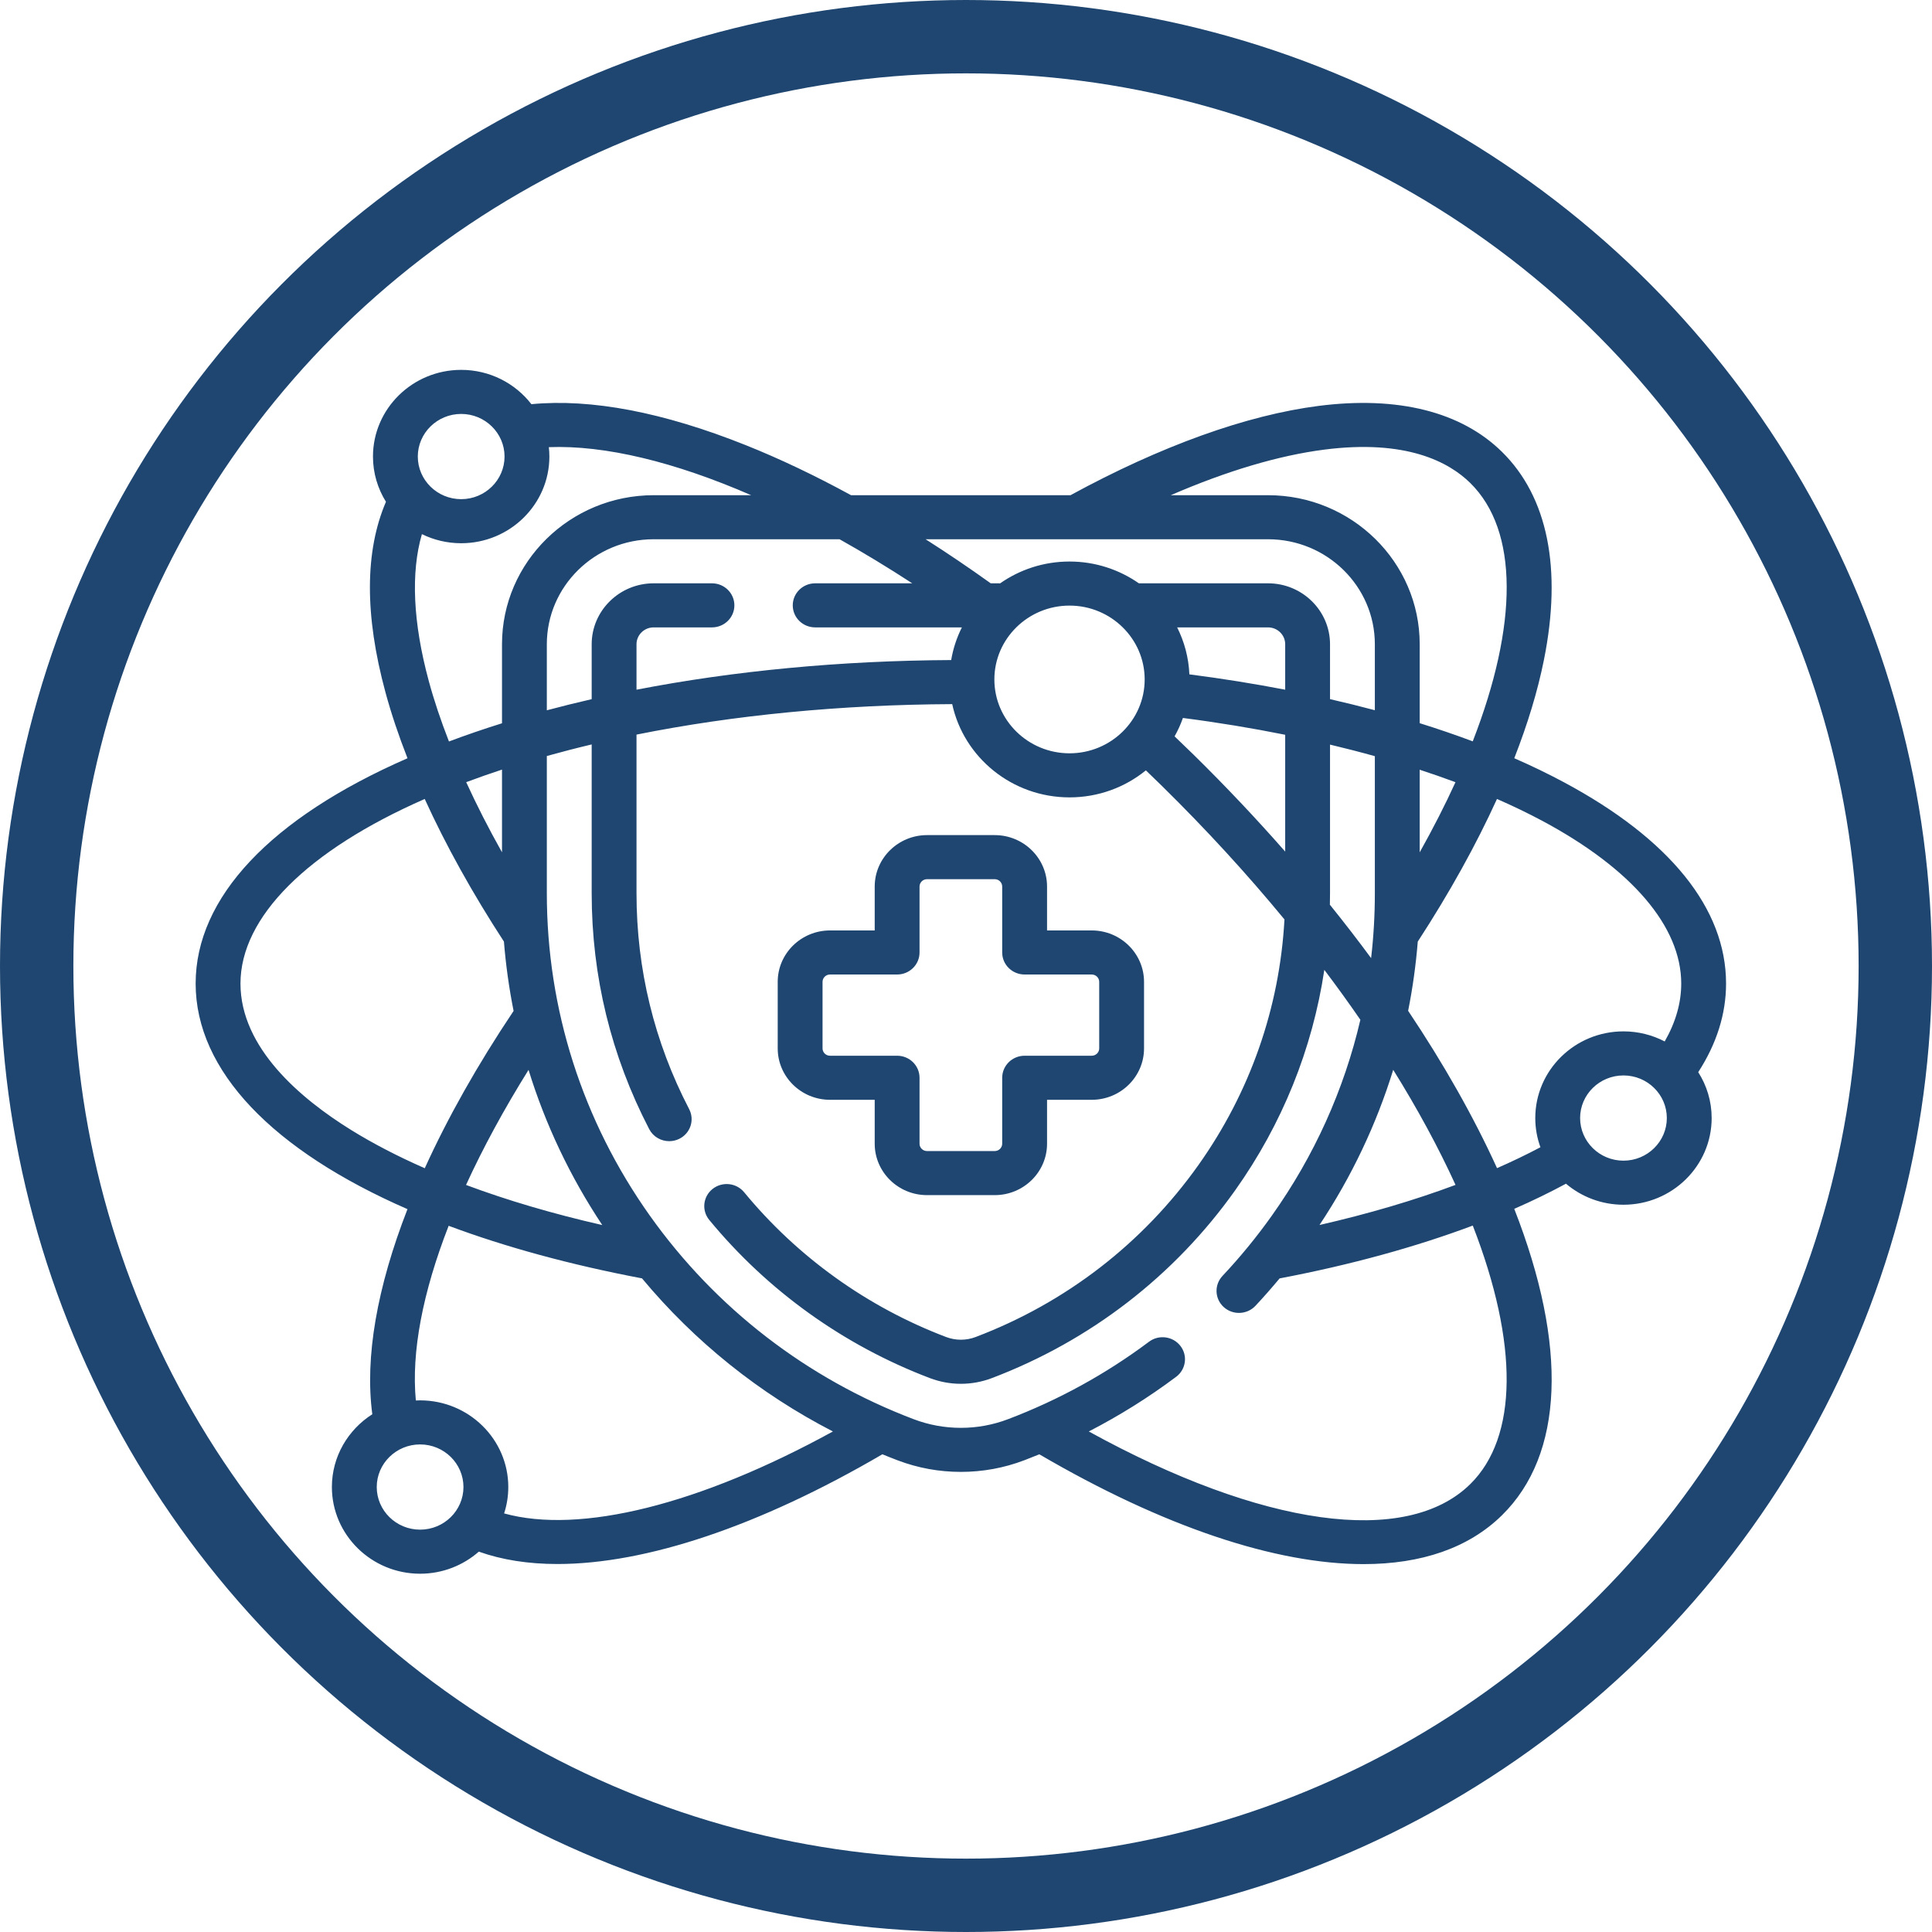
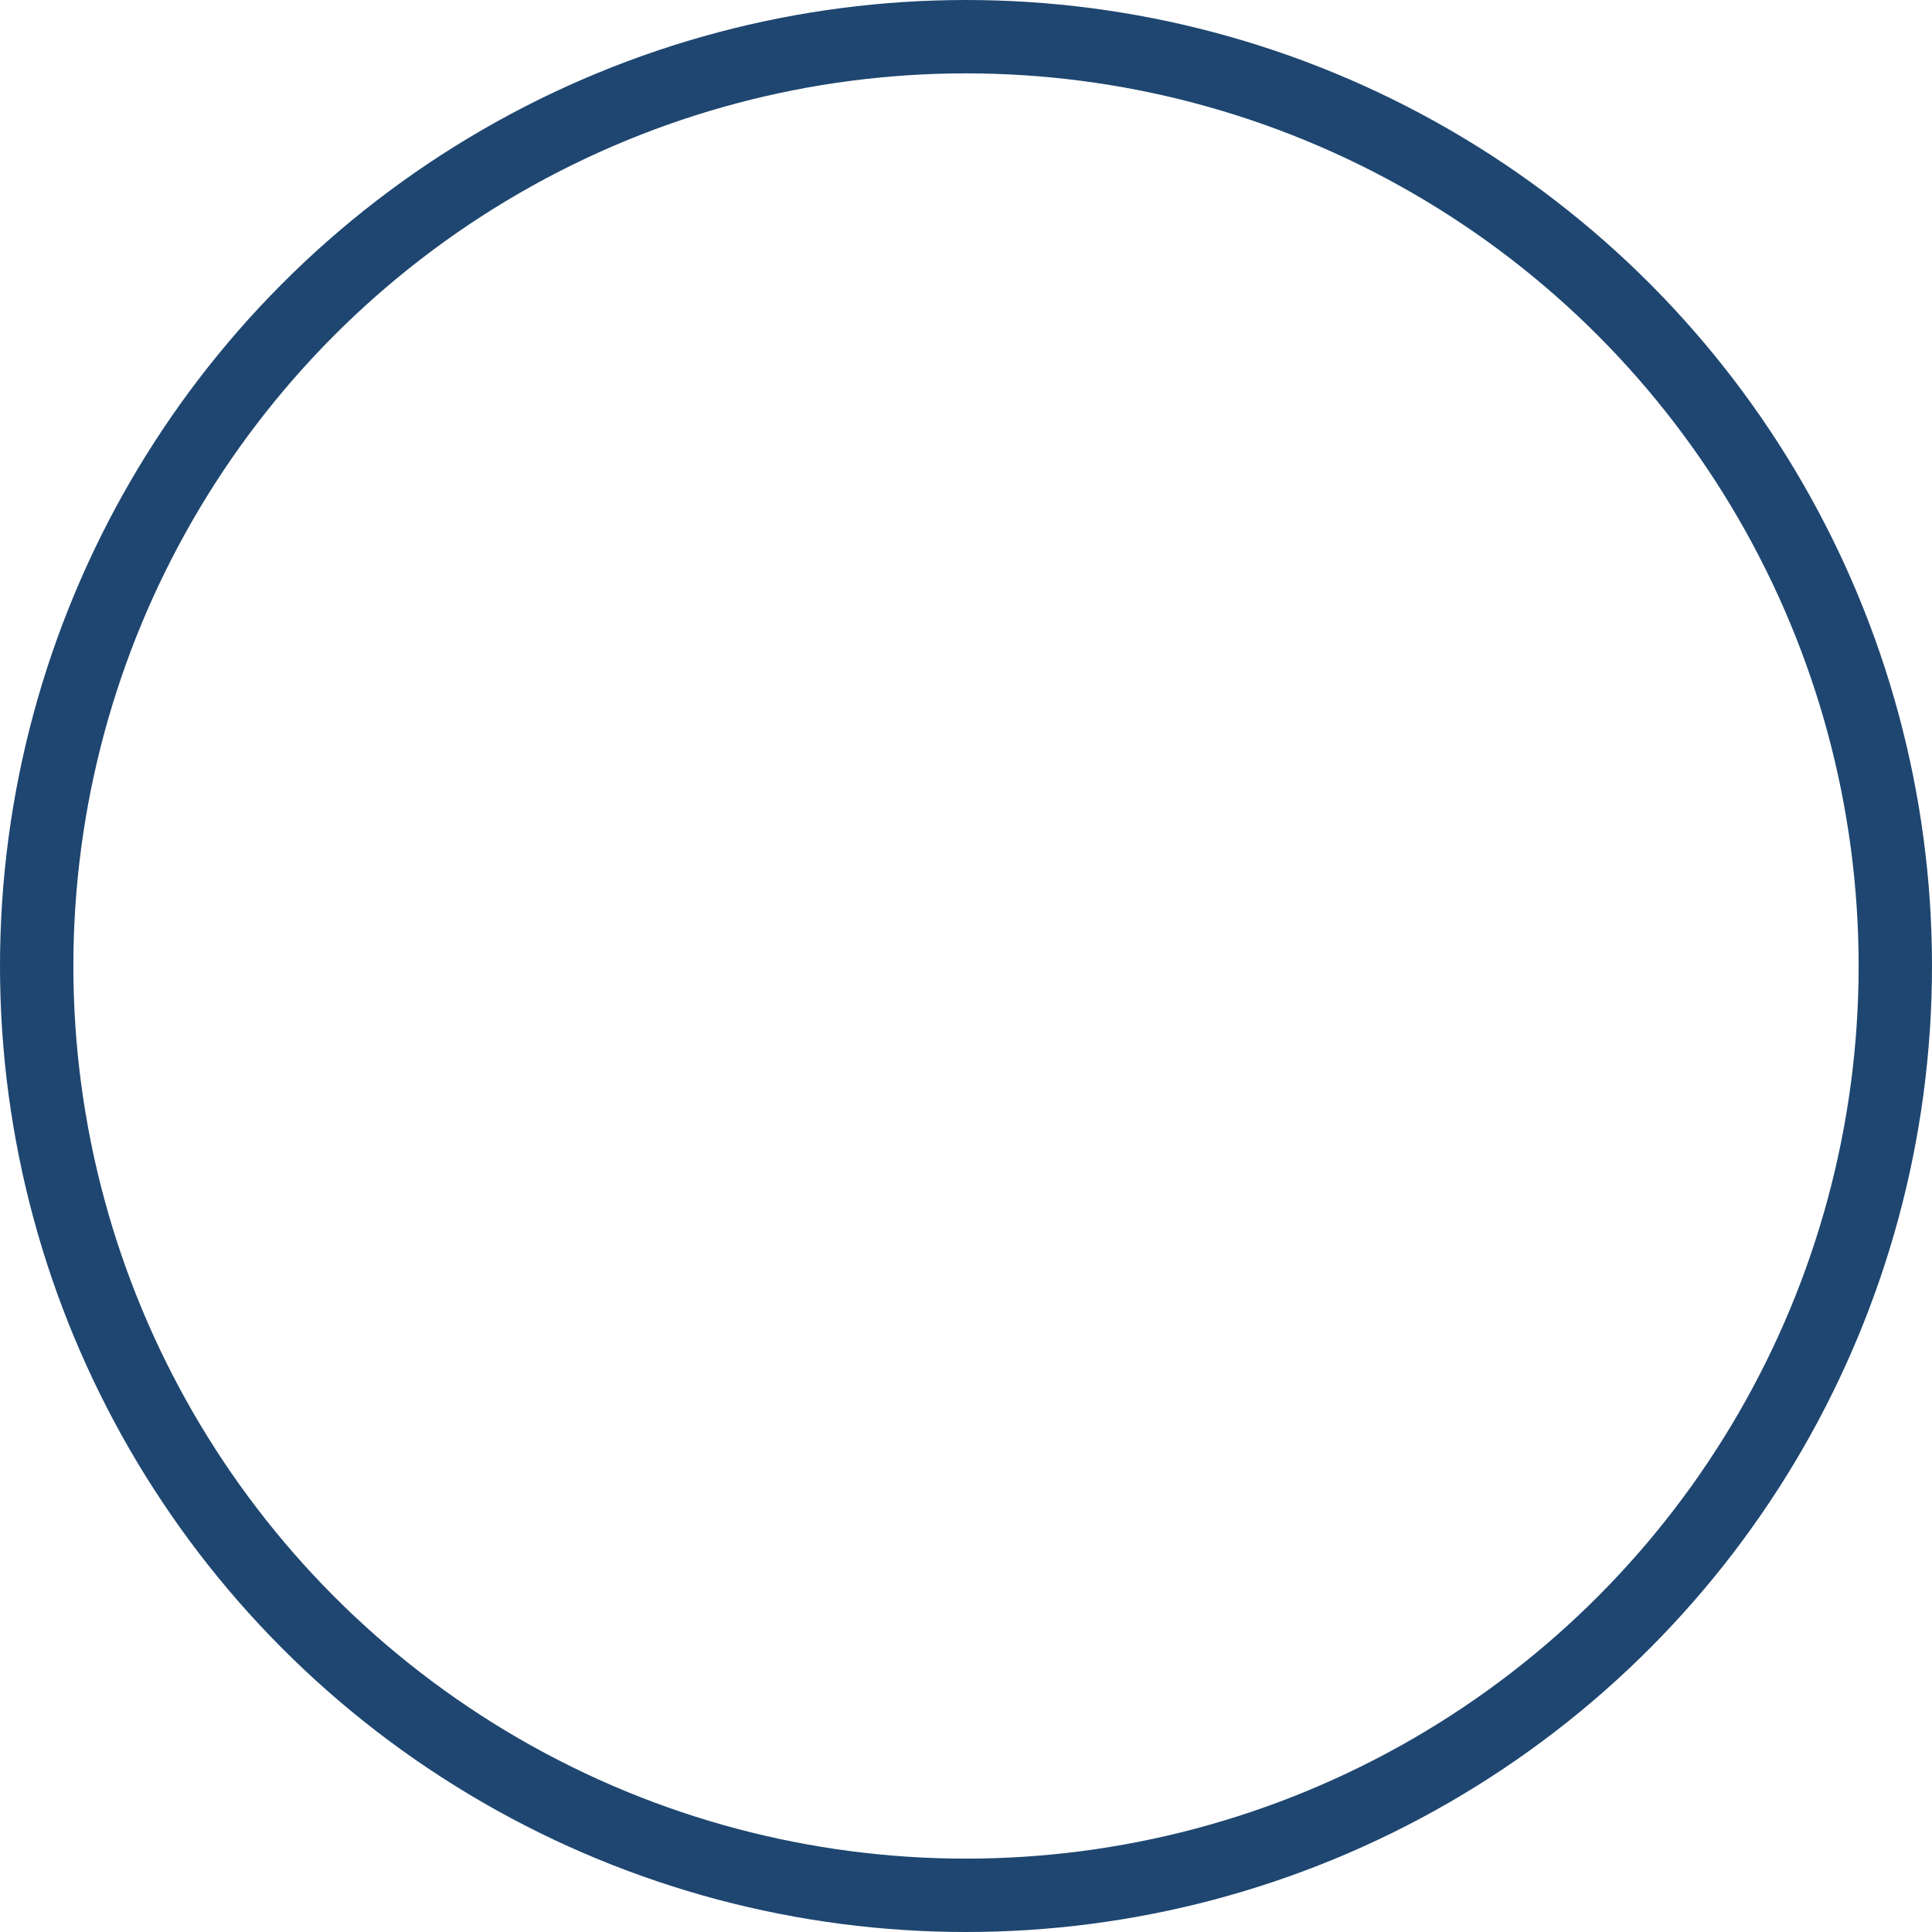
<svg xmlns="http://www.w3.org/2000/svg" width="79" height="79" viewBox="0 0 79 79" fill="none">
  <g clip-path="url(#clip0_3336_20596)">
    <path d="M33.94 44.971H35.767V46.767C35.767 47.926 36.727 48.869 37.906 48.869H40.675C41.854 48.869 42.814 47.926 42.814 46.767V44.971H44.641C45.82 44.971 46.78 44.028 46.78 42.869V40.148C46.78 38.989 45.82 38.046 44.641 38.046H42.814V36.251C42.814 35.092 41.854 34.148 40.675 34.148H37.906C36.727 34.148 35.767 35.092 35.767 36.251V38.046H33.94C32.76 38.046 31.801 38.989 31.801 40.148V42.869C31.801 44.029 32.76 44.971 33.94 44.971ZM33.634 40.148C33.634 39.983 33.771 39.848 33.94 39.848H36.684C37.19 39.848 37.6 39.445 37.6 38.947V36.251C37.6 36.085 37.737 35.95 37.906 35.95H40.675C40.843 35.95 40.98 36.085 40.98 36.251V38.947C40.98 39.445 41.391 39.848 41.897 39.848H44.641C44.81 39.848 44.947 39.983 44.947 40.148V42.869C44.947 43.035 44.81 43.169 44.641 43.169H41.897C41.391 43.169 40.98 43.573 40.98 44.07V46.767C40.98 46.932 40.843 47.067 40.675 47.067H37.906C37.737 47.067 37.6 46.932 37.6 46.767V44.07C37.6 43.573 37.19 43.169 36.684 43.169H33.94C33.771 43.169 33.634 43.035 33.634 42.869V40.148Z" fill="#1E4670" />
    <path d="M70.579 40.218C70.579 37.154 68.284 34.307 63.943 31.983C63.304 31.641 62.628 31.314 61.919 31.004C62.469 29.598 62.878 28.249 63.132 26.981C63.881 23.256 63.288 20.315 61.414 18.474C59.745 16.833 57.154 16.184 53.922 16.597C50.972 16.974 47.463 18.237 43.773 20.249H34.8C33.33 19.447 31.887 18.759 30.5 18.205C27.126 16.856 24.178 16.293 21.729 16.527C21.069 15.675 20.028 15.124 18.858 15.124C16.869 15.124 15.251 16.714 15.251 18.668C15.251 19.346 15.446 19.979 15.782 20.518C14.915 22.539 14.907 25.157 15.761 28.307C15.996 29.174 16.299 30.077 16.663 31.005C11.069 33.449 8 36.7 8 40.218C8 43.789 11.162 47.043 16.662 49.442C15.419 52.63 14.912 55.506 15.224 57.829C14.231 58.461 13.571 59.559 13.571 60.805C13.571 62.759 15.189 64.35 17.178 64.35C18.099 64.35 18.941 64.007 19.579 63.447C20.527 63.785 21.605 63.953 22.794 63.953C26.413 63.953 31.046 62.409 36.081 59.466C36.286 59.55 36.493 59.633 36.702 59.712C37.531 60.027 38.401 60.186 39.29 60.186C40.179 60.186 41.05 60.027 41.88 59.712C42.087 59.633 42.294 59.55 42.499 59.467C47.581 62.437 52.165 63.957 55.756 63.957C58.12 63.957 60.054 63.298 61.414 61.961C63.945 59.474 64.115 55.043 61.918 49.43C62.665 49.103 63.371 48.76 64.033 48.402C64.665 48.937 65.487 49.262 66.384 49.262C68.373 49.262 69.99 47.672 69.99 45.717C69.99 45.029 69.789 44.386 69.441 43.841C70.196 42.675 70.579 41.458 70.579 40.218ZM63.066 33.565C66.728 35.526 68.746 37.888 68.746 40.218C68.746 41.011 68.518 41.804 68.07 42.585C67.566 42.323 66.992 42.173 66.384 42.173C64.395 42.173 62.778 43.763 62.778 45.717C62.778 46.136 62.852 46.538 62.989 46.911C62.429 47.208 61.837 47.492 61.214 47.766C60.26 45.67 59.036 43.507 57.579 41.332C57.765 40.4 57.896 39.456 57.973 38.502C59.272 36.506 60.358 34.546 61.212 32.67C61.866 32.956 62.485 33.255 63.066 33.565ZM59.517 48.451C57.829 49.081 55.962 49.632 53.954 50.091C55.27 48.11 56.28 45.977 56.969 43.745C57.96 45.337 58.815 46.913 59.517 48.451ZM48.809 30.863C48.552 30.611 48.291 30.359 48.029 30.11C48.164 29.87 48.278 29.619 48.37 29.358C49.806 29.543 51.204 29.774 52.552 30.045V34.822C51.376 33.481 50.125 32.157 48.809 30.863ZM26.027 28.202V26.343C26.027 25.963 26.342 25.654 26.728 25.654H29.113C29.619 25.654 30.029 25.251 30.029 24.753C30.029 24.256 29.619 23.852 29.113 23.852H26.728C25.331 23.852 24.194 24.97 24.194 26.343V28.589C23.571 28.732 22.96 28.884 22.36 29.044V26.343C22.36 23.976 24.32 22.05 26.728 22.05H34.33C35.306 22.597 36.299 23.199 37.302 23.852H33.333C32.826 23.852 32.416 24.256 32.416 24.753C32.416 25.251 32.826 25.654 33.333 25.654H39.332C39.123 26.069 38.974 26.518 38.894 26.99C34.374 27.013 30.006 27.43 26.027 28.202ZM43.733 24.763C45.427 24.763 46.806 26.118 46.806 27.783C46.806 29.449 45.428 30.803 43.733 30.803C42.039 30.803 40.66 29.449 40.66 27.783C40.66 26.118 42.039 24.763 43.733 24.763ZM52.552 28.202C51.289 27.959 49.982 27.748 48.634 27.575C48.604 26.888 48.428 26.238 48.134 25.654H51.85C52.237 25.654 52.552 25.963 52.552 26.343V28.202ZM54.385 36.524V30.447C55.01 30.596 55.622 30.753 56.218 30.92V36.524C56.218 37.417 56.167 38.302 56.065 39.178C55.527 38.449 54.965 37.72 54.379 36.994C54.383 36.838 54.385 36.681 54.385 36.524ZM58.052 31.474C58.553 31.638 59.041 31.808 59.515 31.984C59.09 32.914 58.601 33.872 58.052 34.852V31.474ZM54.158 18.384C57.501 17.956 59.245 18.89 60.118 19.748C62.107 21.703 62.071 25.555 60.221 30.314C59.524 30.052 58.8 29.805 58.052 29.571V26.343C58.052 22.983 55.27 20.249 51.851 20.249H47.873C50.156 19.259 52.289 18.623 54.158 18.384ZM51.85 22.05C54.259 22.05 56.218 23.976 56.218 26.343V29.041C55.621 28.882 55.009 28.731 54.385 28.588V26.343C54.385 24.97 53.248 23.852 51.85 23.852H46.569C45.768 23.293 44.789 22.961 43.733 22.961C42.675 22.961 41.695 23.293 40.893 23.855C40.875 23.854 40.857 23.852 40.839 23.852H40.511C39.625 23.217 38.735 22.615 37.848 22.05H51.85ZM30.716 20.249H26.729C23.309 20.249 20.527 22.983 20.527 26.343V29.575C19.781 29.808 19.057 30.057 18.358 30.319C18.025 29.466 17.747 28.638 17.532 27.844C16.886 25.458 16.794 23.408 17.252 21.841C17.735 22.078 18.281 22.213 18.858 22.213C20.846 22.213 22.464 20.623 22.464 18.668C22.464 18.538 22.456 18.41 22.442 18.284C24.743 18.197 27.587 18.887 30.716 20.249ZM24.627 50.093C22.612 49.634 20.743 49.083 19.056 48.453C19.747 46.945 20.601 45.368 21.612 43.748C22.301 45.98 23.311 48.113 24.627 50.093ZM20.527 34.851C19.98 33.878 19.491 32.918 19.063 31.983C19.539 31.805 20.027 31.634 20.527 31.469V34.851ZM18.858 16.926C19.835 16.926 20.631 17.707 20.631 18.668C20.631 19.629 19.835 20.411 18.858 20.411C17.88 20.411 17.084 19.629 17.084 18.668C17.084 17.707 17.88 16.926 18.858 16.926ZM14.362 46.208C12.296 44.929 9.833 42.852 9.833 40.218C9.833 37.502 12.567 34.777 17.367 32.67C18.224 34.552 19.314 36.517 20.606 38.502C20.683 39.458 20.815 40.404 21.001 41.337C19.522 43.546 18.304 45.71 17.369 47.77C16.267 47.285 15.26 46.764 14.362 46.208ZM17.178 62.548C16.2 62.548 15.405 61.766 15.405 60.805C15.405 59.845 16.2 59.063 17.178 59.063C18.156 59.063 18.951 59.845 18.951 60.805C18.951 61.766 18.156 62.548 17.178 62.548ZM20.613 61.884C20.724 61.544 20.784 61.181 20.784 60.805C20.784 58.851 19.166 57.261 17.178 57.261C17.119 57.261 17.061 57.263 17.004 57.266C16.815 55.286 17.284 52.846 18.346 50.123C20.657 50.987 23.308 51.714 26.252 52.273C28.409 54.864 31.056 56.986 34.058 58.533C28.609 61.524 23.718 62.745 20.613 61.884ZM60.118 60.687C57.498 63.263 51.591 62.423 44.521 58.533C45.774 57.887 46.969 57.14 48.094 56.297C48.496 55.995 48.574 55.429 48.267 55.034C47.96 54.638 47.385 54.562 46.983 54.864C45.226 56.18 43.287 57.246 41.219 58.031C40.601 58.266 39.952 58.385 39.29 58.385C38.628 58.385 37.979 58.266 37.362 58.032C32.994 56.373 29.262 53.493 26.571 49.706C23.817 45.827 22.36 41.269 22.36 36.524V30.913C22.959 30.746 23.57 30.588 24.194 30.44V36.524C24.194 39.919 24.986 43.166 26.547 46.172C26.709 46.484 27.031 46.663 27.364 46.663C27.504 46.663 27.647 46.632 27.78 46.565C28.232 46.339 28.41 45.796 28.18 45.353C26.751 42.603 26.027 39.632 26.027 36.524V30.038C29.992 29.242 34.38 28.813 38.936 28.792C39.408 30.968 41.38 32.605 43.733 32.605C44.919 32.605 46.007 32.19 46.855 31.5C47.076 31.712 47.296 31.924 47.512 32.137C49.319 33.913 50.998 35.745 52.522 37.596C52.323 41.212 51.116 44.665 49.002 47.642C46.73 50.841 43.582 53.271 39.897 54.67C39.506 54.819 39.075 54.819 38.684 54.67C35.465 53.447 32.61 51.4 30.427 48.75C30.108 48.363 29.531 48.304 29.137 48.617C28.744 48.929 28.683 49.497 29.002 49.884C31.386 52.779 34.505 55.015 38.023 56.351C38.432 56.506 38.861 56.584 39.29 56.584C39.72 56.584 40.149 56.506 40.558 56.351C44.584 54.822 48.024 52.167 50.505 48.674C52.43 45.964 53.666 42.892 54.152 39.658C54.666 40.338 55.157 41.019 55.626 41.699C54.961 44.555 53.742 47.265 52.008 49.705C51.395 50.569 50.716 51.399 49.987 52.174C49.644 52.54 49.668 53.11 50.039 53.447C50.411 53.784 50.992 53.761 51.335 53.396C51.676 53.033 52.004 52.657 52.324 52.274C55.213 51.725 57.876 50.994 60.222 50.114C62.1 54.94 62.072 58.767 60.118 60.687ZM66.384 47.46C65.406 47.46 64.611 46.678 64.611 45.717C64.611 44.756 65.406 43.975 66.384 43.975C67.362 43.975 68.157 44.756 68.157 45.717C68.157 46.678 67.362 47.46 66.384 47.46Z" fill="#1E4670" />
  </g>
  <circle cx="39.5" cy="39.5" r="38" stroke="#1E4670" stroke-width="3" />
  <defs>
    <clipPath id="clip0_3336_20596">
-       <rect width="62.579" height="61.5" fill="white" transform="translate(8 9)" />
-     </clipPath>
+       </clipPath>
  </defs>
</svg>